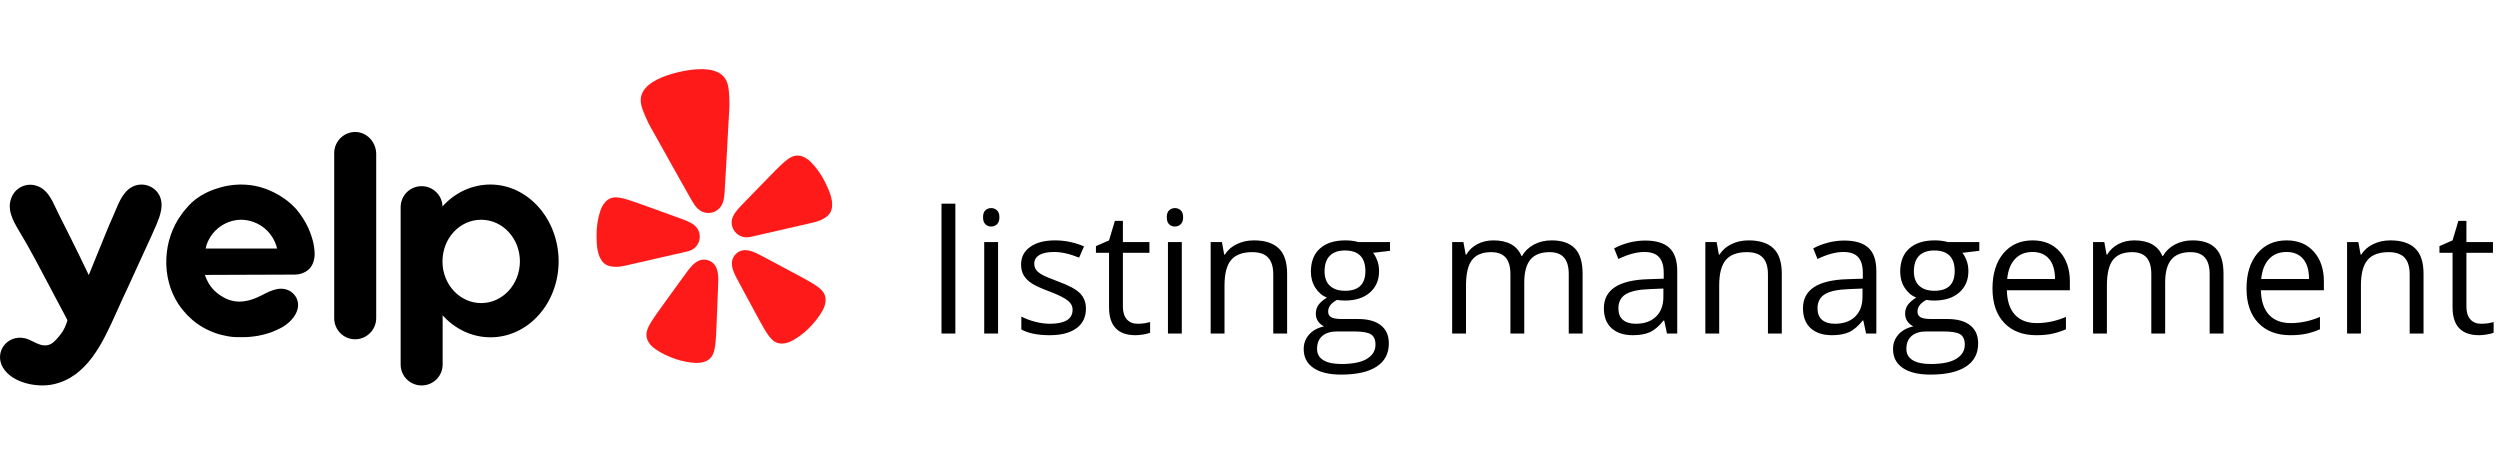
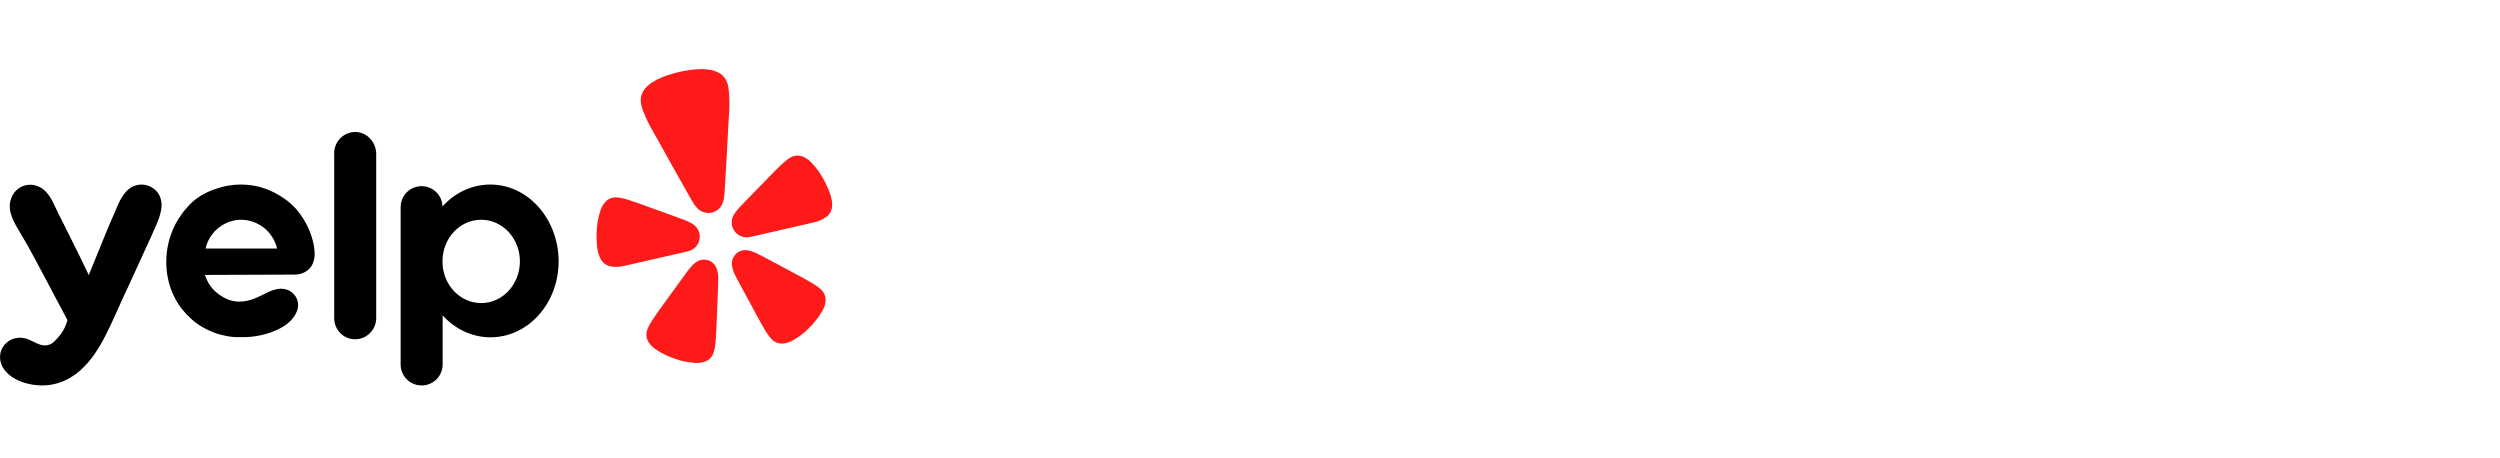
<svg xmlns="http://www.w3.org/2000/svg" width="819" height="150" viewBox="0 0 819 150" fill="none">
-   <path d="M312.975 109.264H308.436V66.717H312.975V109.264ZM326.968 109.264H322.429V79.295H326.968V109.264ZM322.046 71.174C322.046 70.135 322.301 69.378 322.812 68.904C323.322 68.412 323.96 68.166 324.726 68.166C325.455 68.166 326.084 68.412 326.612 68.904C327.141 69.397 327.405 70.153 327.405 71.174C327.405 72.195 327.141 72.96 326.612 73.471C326.084 73.963 325.455 74.209 324.726 74.209C323.96 74.209 323.322 73.963 322.812 73.471C322.301 72.96 322.046 72.195 322.046 71.174ZM355.754 101.088C355.754 103.877 354.715 106.028 352.637 107.541C350.559 109.054 347.642 109.811 343.887 109.811C339.913 109.811 336.814 109.182 334.59 107.924V103.713C336.03 104.442 337.57 105.016 339.211 105.436C340.87 105.855 342.465 106.064 343.996 106.064C346.366 106.064 348.189 105.691 349.465 104.943C350.741 104.178 351.379 103.02 351.379 101.471C351.379 100.304 350.868 99.311 349.848 98.49C348.845 97.652 346.876 96.667 343.941 95.537C341.152 94.498 339.165 93.596 337.98 92.83C336.814 92.046 335.939 91.162 335.355 90.178C334.79 89.193 334.508 88.018 334.508 86.65C334.508 84.208 335.501 82.284 337.488 80.881C339.475 79.459 342.2 78.748 345.664 78.748C348.891 78.748 352.044 79.404 355.125 80.717L353.512 84.408C350.504 83.169 347.779 82.549 345.336 82.549C343.185 82.549 341.562 82.886 340.469 83.561C339.375 84.235 338.828 85.165 338.828 86.35C338.828 87.152 339.029 87.835 339.43 88.4C339.849 88.966 340.514 89.503 341.426 90.014C342.337 90.524 344.087 91.262 346.676 92.228C350.23 93.523 352.628 94.826 353.867 96.139C355.125 97.451 355.754 99.101 355.754 101.088ZM372.673 106.064C373.475 106.064 374.249 106.01 374.997 105.9C375.744 105.773 376.337 105.645 376.774 105.518V108.99C376.282 109.227 375.553 109.419 374.587 109.564C373.639 109.729 372.782 109.811 372.016 109.811C366.219 109.811 363.321 106.757 363.321 100.65V82.822H359.028V80.635L363.321 78.748L365.235 72.35H367.86V79.295H376.555V82.822H367.86V100.459C367.86 102.264 368.289 103.649 369.145 104.615C370.002 105.581 371.178 106.064 372.673 106.064ZM387.158 109.264H382.619V79.295H387.158V109.264ZM382.236 71.174C382.236 70.135 382.491 69.378 383.002 68.904C383.512 68.412 384.15 68.166 384.916 68.166C385.645 68.166 386.274 68.412 386.802 68.904C387.331 69.397 387.595 70.153 387.595 71.174C387.595 72.195 387.331 72.96 386.802 73.471C386.274 73.963 385.645 74.209 384.916 74.209C384.15 74.209 383.512 73.963 383.002 73.471C382.491 72.96 382.236 72.195 382.236 71.174ZM417.12 109.264V89.877C417.12 87.434 416.564 85.611 415.452 84.408C414.34 83.205 412.599 82.603 410.229 82.603C407.094 82.603 404.797 83.451 403.338 85.147C401.88 86.842 401.151 89.64 401.151 93.541V109.264H396.612V79.295H400.303L401.041 83.397H401.26C402.19 81.92 403.493 80.781 405.17 79.978C406.847 79.158 408.716 78.748 410.776 78.748C414.385 78.748 417.101 79.623 418.924 81.373C420.747 83.105 421.659 85.885 421.659 89.713V109.264H417.12ZM455.366 79.295V82.166L449.816 82.822C450.326 83.46 450.782 84.299 451.183 85.338C451.584 86.359 451.784 87.516 451.784 88.811C451.784 91.745 450.782 94.088 448.777 95.838C446.771 97.588 444.019 98.463 440.519 98.463C439.626 98.463 438.787 98.39 438.003 98.244C436.071 99.265 435.105 100.55 435.105 102.1C435.105 102.92 435.442 103.531 436.116 103.932C436.791 104.314 437.949 104.506 439.589 104.506H444.894C448.139 104.506 450.627 105.189 452.359 106.557C454.109 107.924 454.984 109.911 454.984 112.518C454.984 115.835 453.653 118.36 450.991 120.092C448.33 121.842 444.447 122.717 439.343 122.717C435.424 122.717 432.398 121.988 430.265 120.529C428.15 119.071 427.093 117.011 427.093 114.35C427.093 112.527 427.676 110.95 428.843 109.619C430.01 108.288 431.65 107.386 433.765 106.912C432.999 106.566 432.352 106.028 431.824 105.299C431.313 104.57 431.058 103.722 431.058 102.756C431.058 101.662 431.35 100.705 431.933 99.885C432.516 99.064 433.437 98.272 434.695 97.506C433.145 96.868 431.878 95.783 430.894 94.252C429.928 92.721 429.445 90.971 429.445 89.002C429.445 85.721 430.429 83.196 432.398 81.428C434.366 79.641 437.156 78.748 440.765 78.748C442.333 78.748 443.745 78.93 445.003 79.295H455.366ZM431.468 114.295C431.468 115.917 432.152 117.148 433.519 117.986C434.886 118.825 436.846 119.244 439.398 119.244C443.208 119.244 446.024 118.67 447.847 117.521C449.688 116.391 450.609 114.851 450.609 112.9C450.609 111.278 450.107 110.148 449.105 109.51C448.102 108.89 446.215 108.58 443.445 108.58H438.003C435.943 108.58 434.339 109.072 433.191 110.057C432.042 111.041 431.468 112.454 431.468 114.295ZM433.929 88.893C433.929 90.989 434.521 92.575 435.706 93.65C436.891 94.726 438.541 95.264 440.656 95.264C445.085 95.264 447.3 93.113 447.3 88.811C447.3 84.308 445.058 82.057 440.574 82.057C438.441 82.057 436.8 82.631 435.652 83.779C434.503 84.928 433.929 86.632 433.929 88.893ZM513.923 109.264V89.768C513.923 87.38 513.412 85.593 512.392 84.408C511.371 83.205 509.785 82.603 507.634 82.603C504.808 82.603 502.721 83.415 501.372 85.037C500.023 86.659 499.349 89.157 499.349 92.529V109.264H494.81V89.768C494.81 87.38 494.299 85.593 493.278 84.408C492.257 83.205 490.662 82.603 488.493 82.603C485.649 82.603 483.562 83.46 482.231 85.174C480.919 86.869 480.263 89.658 480.263 93.541V109.264H475.724V79.295H479.415L480.153 83.397H480.372C481.229 81.938 482.432 80.799 483.981 79.978C485.549 79.158 487.299 78.748 489.231 78.748C493.916 78.748 496.979 80.443 498.419 83.834H498.638C499.531 82.266 500.825 81.027 502.52 80.115C504.216 79.204 506.148 78.748 508.317 78.748C511.708 78.748 514.242 79.623 515.919 81.373C517.614 83.105 518.462 85.885 518.462 89.713V109.264H513.923ZM546.099 109.264L545.197 104.998H544.978C543.484 106.876 541.989 108.152 540.494 108.826C539.017 109.482 537.167 109.811 534.943 109.811C531.972 109.811 529.638 109.045 527.943 107.514C526.266 105.982 525.428 103.804 525.428 100.979C525.428 94.926 530.267 91.755 539.947 91.463L545.033 91.299V89.439C545.033 87.088 544.523 85.356 543.502 84.244C542.499 83.114 540.886 82.549 538.662 82.549C536.165 82.549 533.339 83.314 530.185 84.846L528.791 81.373C530.267 80.571 531.881 79.942 533.631 79.486C535.399 79.031 537.167 78.803 538.935 78.803C542.508 78.803 545.151 79.596 546.865 81.182C548.597 82.768 549.463 85.311 549.463 88.811V109.264H546.099ZM535.846 106.064C538.671 106.064 540.886 105.29 542.49 103.74C544.112 102.191 544.924 100.021 544.924 97.232V94.525L540.385 94.717C536.775 94.844 534.168 95.409 532.564 96.412C530.978 97.397 530.185 98.937 530.185 101.033C530.185 102.674 530.678 103.923 531.662 104.779C532.665 105.636 534.059 106.064 535.846 106.064ZM579.178 109.264V89.877C579.178 87.434 578.622 85.611 577.51 84.408C576.398 83.205 574.658 82.603 572.288 82.603C569.152 82.603 566.855 83.451 565.397 85.147C563.939 86.842 563.21 89.64 563.21 93.541V109.264H558.671V79.295H562.362L563.1 83.397H563.319C564.249 81.92 565.552 80.781 567.229 79.978C568.906 79.158 570.775 78.748 572.835 78.748C576.444 78.748 579.16 79.623 580.983 81.373C582.806 83.105 583.717 85.885 583.717 89.713V109.264H579.178ZM611.328 109.264L610.425 104.998H610.207C608.712 106.876 607.217 108.152 605.722 108.826C604.246 109.482 602.395 109.811 600.171 109.811C597.2 109.811 594.867 109.045 593.171 107.514C591.494 105.982 590.656 103.804 590.656 100.979C590.656 94.926 595.496 91.755 605.175 91.463L610.261 91.299V89.439C610.261 87.088 609.751 85.356 608.73 84.244C607.727 83.114 606.114 82.549 603.89 82.549C601.393 82.549 598.567 83.314 595.414 84.846L594.019 81.373C595.496 80.571 597.109 79.942 598.859 79.486C600.627 79.031 602.395 78.803 604.164 78.803C607.736 78.803 610.38 79.596 612.093 81.182C613.825 82.768 614.691 85.311 614.691 88.811V109.264H611.328ZM601.074 106.064C603.899 106.064 606.114 105.29 607.718 103.74C609.341 102.191 610.152 100.021 610.152 97.232V94.525L605.613 94.717C602.003 94.844 599.397 95.409 597.792 96.412C596.207 97.397 595.414 98.937 595.414 101.033C595.414 102.674 595.906 103.923 596.89 104.779C597.893 105.636 599.287 106.064 601.074 106.064ZM648.426 79.295V82.166L642.875 82.822C643.386 83.46 643.841 84.299 644.242 85.338C644.644 86.359 644.844 87.516 644.844 88.811C644.844 91.745 643.841 94.088 641.836 95.838C639.831 97.588 637.078 98.463 633.578 98.463C632.685 98.463 631.847 98.39 631.063 98.244C629.131 99.265 628.164 100.55 628.164 102.1C628.164 102.92 628.502 103.531 629.176 103.932C629.851 104.314 631.008 104.506 632.649 104.506H637.953C641.198 104.506 643.687 105.189 645.418 106.557C647.168 107.924 648.043 109.911 648.043 112.518C648.043 115.835 646.713 118.36 644.051 120.092C641.39 121.842 637.507 122.717 632.403 122.717C628.483 122.717 625.457 121.988 623.325 120.529C621.21 119.071 620.153 117.011 620.153 114.35C620.153 112.527 620.736 110.95 621.903 109.619C623.069 108.288 624.71 107.386 626.825 106.912C626.059 106.566 625.412 106.028 624.883 105.299C624.373 104.57 624.117 103.722 624.117 102.756C624.117 101.662 624.409 100.705 624.992 99.885C625.576 99.064 626.496 98.272 627.754 97.506C626.205 96.868 624.938 95.783 623.953 94.252C622.987 92.721 622.504 90.971 622.504 89.002C622.504 85.721 623.489 83.196 625.457 81.428C627.426 79.641 630.215 78.748 633.825 78.748C635.392 78.748 636.805 78.93 638.063 79.295H648.426ZM624.528 114.295C624.528 115.917 625.211 117.148 626.578 117.986C627.946 118.825 629.905 119.244 632.457 119.244C636.267 119.244 639.084 118.67 640.907 117.521C642.748 116.391 643.668 114.851 643.668 112.9C643.668 111.278 643.167 110.148 642.164 109.51C641.162 108.89 639.275 108.58 636.504 108.58H631.063C629.003 108.58 627.399 109.072 626.25 110.057C625.102 111.041 624.528 112.454 624.528 114.295ZM626.989 88.893C626.989 90.989 627.581 92.575 628.766 93.65C629.951 94.726 631.601 95.264 633.715 95.264C638.145 95.264 640.36 93.113 640.36 88.811C640.36 84.308 638.117 82.057 633.633 82.057C631.5 82.057 629.86 82.631 628.711 83.779C627.563 84.928 626.989 86.632 626.989 88.893ZM667.068 109.811C662.638 109.811 659.138 108.462 656.568 105.764C654.015 103.066 652.739 99.32 652.739 94.525C652.739 89.695 653.924 85.857 656.294 83.014C658.682 80.17 661.881 78.748 665.892 78.748C669.647 78.748 672.618 79.988 674.806 82.467C676.993 84.928 678.087 88.182 678.087 92.228V95.1H657.443C657.534 98.618 658.418 101.288 660.095 103.111C661.79 104.934 664.169 105.846 667.232 105.846C670.458 105.846 673.648 105.171 676.802 103.822V107.869C675.198 108.562 673.676 109.054 672.236 109.346C670.814 109.656 669.091 109.811 667.068 109.811ZM665.837 82.549C663.431 82.549 661.508 83.333 660.068 84.9C658.646 86.468 657.807 88.637 657.552 91.408H673.22C673.22 88.546 672.582 86.359 671.306 84.846C670.03 83.314 668.207 82.549 665.837 82.549ZM723.881 109.264V89.768C723.881 87.38 723.37 85.593 722.35 84.408C721.329 83.205 719.743 82.603 717.592 82.603C714.766 82.603 712.679 83.415 711.33 85.037C709.981 86.659 709.307 89.157 709.307 92.529V109.264H704.768V89.768C704.768 87.38 704.257 85.593 703.236 84.408C702.215 83.205 700.62 82.603 698.451 82.603C695.607 82.603 693.52 83.46 692.189 85.174C690.877 86.869 690.221 89.658 690.221 93.541V109.264H685.682V79.295H689.373L690.111 83.397H690.33C691.187 81.938 692.39 80.799 693.939 79.978C695.507 79.158 697.257 78.748 699.189 78.748C703.874 78.748 706.937 80.443 708.377 83.834H708.596C709.489 82.266 710.783 81.027 712.479 80.115C714.174 79.204 716.106 78.748 718.275 78.748C721.666 78.748 724.2 79.623 725.877 81.373C727.572 83.105 728.42 85.885 728.42 89.713V109.264H723.881ZM750.288 109.811C745.858 109.811 742.358 108.462 739.788 105.764C737.236 103.066 735.96 99.32 735.96 94.525C735.96 89.695 737.145 85.857 739.514 83.014C741.903 80.17 745.102 78.748 749.112 78.748C752.867 78.748 755.839 79.988 758.026 82.467C760.214 84.928 761.307 88.182 761.307 92.228V95.1H740.663C740.754 98.618 741.638 101.288 743.315 103.111C745.011 104.934 747.389 105.846 750.452 105.846C753.679 105.846 756.869 105.171 760.022 103.822V107.869C758.418 108.562 756.896 109.054 755.456 109.346C754.034 109.656 752.311 109.811 750.288 109.811ZM749.057 82.549C746.651 82.549 744.728 83.333 743.288 84.9C741.866 86.468 741.028 88.637 740.772 91.408H756.44C756.44 88.546 755.802 86.359 754.526 84.846C753.25 83.314 751.427 82.549 749.057 82.549ZM789.41 109.264V89.877C789.41 87.434 788.854 85.611 787.742 84.408C786.63 83.205 784.889 82.603 782.519 82.603C779.384 82.603 777.087 83.451 775.629 85.147C774.17 86.842 773.441 89.64 773.441 93.541V109.264H768.902V79.295H772.593L773.332 83.397H773.55C774.48 81.92 775.784 80.781 777.461 79.978C779.138 79.158 781.006 78.748 783.066 78.748C786.675 78.748 789.392 79.623 791.215 81.373C793.037 83.105 793.949 85.885 793.949 89.713V109.264H789.41ZM812.809 106.064C813.611 106.064 814.386 106.01 815.133 105.9C815.881 105.773 816.473 105.645 816.911 105.518V108.99C816.418 109.227 815.689 109.419 814.723 109.564C813.775 109.729 812.918 109.811 812.153 109.811C806.356 109.811 803.458 106.757 803.458 100.65V82.822H799.165V80.635L803.458 78.748L805.372 72.35H807.997V79.295H816.692V82.822H807.997V100.459C807.997 102.264 808.425 103.649 809.282 104.615C810.139 105.581 811.314 106.064 812.809 106.064Z" fill="black" />
-   <path d="M220.735 83.394L225.185 82.373C225.278 82.352 225.433 82.317 225.622 82.256C226.85 81.928 227.901 81.137 228.555 80.051C229.209 78.964 229.415 77.666 229.128 76.431C229.122 76.403 229.116 76.378 229.11 76.351C228.963 75.758 228.707 75.199 228.353 74.701C227.854 74.07 227.236 73.541 226.535 73.146C225.709 72.675 224.844 72.276 223.951 71.951L219.069 70.172C216.329 69.154 213.59 68.163 210.825 67.195C209.032 66.558 207.512 65.999 206.192 65.591C205.943 65.514 205.668 65.437 205.444 65.36C203.849 64.872 202.727 64.668 201.779 64.661C201.145 64.637 200.514 64.751 199.929 64.995C199.32 65.257 198.773 65.644 198.324 66.13C198.101 66.383 197.891 66.648 197.695 66.923C197.511 67.203 197.343 67.493 197.19 67.791C197.023 68.111 196.878 68.442 196.759 68.783C195.856 71.451 195.407 74.251 195.432 77.067C195.451 79.613 195.522 82.881 196.929 85.097C197.268 85.666 197.722 86.158 198.263 86.541C199.264 87.23 200.275 87.322 201.327 87.398C202.899 87.512 204.421 87.129 205.939 86.781L220.722 83.39L220.735 83.394Z" fill="#FF1A1A" />
+   <path d="M220.735 83.394L225.185 82.373C225.278 82.352 225.433 82.317 225.622 82.256C226.85 81.928 227.901 81.137 228.555 80.051C229.209 78.964 229.415 77.666 229.128 76.431C229.122 76.403 229.116 76.378 229.11 76.351C228.963 75.758 228.707 75.199 228.353 74.701C227.854 74.07 227.236 73.541 226.535 73.146C225.709 72.675 224.844 72.276 223.951 71.951C216.329 69.154 213.59 68.163 210.825 67.195C209.032 66.558 207.512 65.999 206.192 65.591C205.943 65.514 205.668 65.437 205.444 65.36C203.849 64.872 202.727 64.668 201.779 64.661C201.145 64.637 200.514 64.751 199.929 64.995C199.32 65.257 198.773 65.644 198.324 66.13C198.101 66.383 197.891 66.648 197.695 66.923C197.511 67.203 197.343 67.493 197.19 67.791C197.023 68.111 196.878 68.442 196.759 68.783C195.856 71.451 195.407 74.251 195.432 77.067C195.451 79.613 195.522 82.881 196.929 85.097C197.268 85.666 197.722 86.158 198.263 86.541C199.264 87.23 200.275 87.322 201.327 87.398C202.899 87.512 204.421 87.129 205.939 86.781L220.722 83.39L220.735 83.394Z" fill="#FF1A1A" />
  <path d="M270.393 59.86C269.176 57.317 267.54 54.995 265.553 52.991C265.297 52.736 265.021 52.501 264.73 52.286C264.461 52.085 264.182 51.898 263.893 51.726C263.597 51.563 263.291 51.417 262.979 51.287C262.362 51.045 261.7 50.936 261.038 50.966C260.404 51.001 259.786 51.174 259.226 51.471C258.378 51.891 257.46 52.566 256.24 53.697C256.071 53.863 255.859 54.052 255.669 54.229C254.662 55.173 253.542 56.336 252.209 57.69C250.15 59.764 248.122 61.849 246.106 63.957L242.501 67.684C241.84 68.365 241.239 69.1 240.703 69.883C240.247 70.544 239.925 71.288 239.754 72.073C239.655 72.675 239.67 73.29 239.798 73.886C239.805 73.913 239.811 73.939 239.817 73.966C240.103 75.202 240.859 76.279 241.925 76.971C242.991 77.663 244.285 77.916 245.533 77.676C245.731 77.648 245.884 77.614 245.978 77.591L265.218 73.178C266.734 72.83 268.273 72.511 269.635 71.725C270.548 71.197 271.417 70.675 272.012 69.619C272.33 69.039 272.523 68.399 272.577 67.74C272.869 65.127 271.497 62.157 270.393 59.86Z" fill="#FF1A1A" />
  <path d="M235.96 67.921C237.352 66.177 237.346 63.576 237.469 61.45C237.881 54.346 238.317 47.242 238.66 40.134C238.791 37.442 239.08 34.786 238.917 32.074C238.782 29.835 238.763 27.266 237.344 25.428C234.838 22.187 229.502 22.448 225.861 22.948C224.745 23.101 223.628 23.307 222.52 23.571C221.412 23.835 220.315 24.124 219.242 24.466C215.749 25.603 210.839 27.692 210.011 31.703C209.544 33.971 210.657 36.292 211.521 38.363C212.569 40.873 213.998 43.135 215.301 45.498C218.745 51.737 222.254 57.937 225.752 64.143C226.797 65.996 227.936 68.343 229.955 69.304C230.088 69.362 230.225 69.413 230.363 69.458C231.269 69.8 232.255 69.867 233.198 69.65C233.255 69.636 233.31 69.624 233.366 69.611C234.236 69.376 235.024 68.905 235.642 68.25C235.753 68.146 235.86 68.036 235.96 67.921Z" fill="#FF1A1A" />
  <path d="M234.256 86.921C233.711 86.158 232.938 85.585 232.048 85.286C231.158 84.986 230.196 84.975 229.299 85.253C229.089 85.323 228.884 85.407 228.686 85.507C228.379 85.662 228.087 85.843 227.812 86.049C227.01 86.64 226.336 87.409 225.722 88.179C225.566 88.376 225.424 88.638 225.239 88.805L222.148 93.044C220.397 95.419 218.669 97.799 216.956 100.218C215.839 101.779 214.872 103.098 214.108 104.264C213.964 104.484 213.813 104.729 213.676 104.925C212.761 106.337 212.243 107.367 211.977 108.286C211.778 108.896 211.715 109.542 211.793 110.18C211.879 110.843 212.104 111.482 212.453 112.054C212.639 112.341 212.839 112.618 213.053 112.885C213.275 113.142 213.511 113.386 213.76 113.617C214.025 113.87 214.309 114.102 214.609 114.313C216.746 115.795 219.085 116.861 221.546 117.686C223.593 118.365 225.721 118.772 227.874 118.897C228.24 118.916 228.607 118.908 228.973 118.874C229.311 118.845 229.648 118.798 229.981 118.734C230.314 118.657 230.643 118.562 230.966 118.45C231.595 118.216 232.167 117.853 232.646 117.385C233.099 116.933 233.448 116.387 233.668 115.786C234.025 114.898 234.259 113.77 234.412 112.095C234.425 111.857 234.459 111.572 234.483 111.31C234.603 109.92 234.658 108.288 234.746 106.369C234.894 103.418 235.01 100.48 235.101 97.533C235.101 97.533 235.296 92.296 235.295 92.294C235.34 91.087 235.301 89.75 234.964 88.548C234.816 87.972 234.577 87.422 234.256 86.921V86.921Z" fill="#FF1A1A" />
  <path d="M269.22 95.127C268.574 94.421 267.658 93.716 266.213 92.845C266.005 92.729 265.761 92.574 265.535 92.439C264.333 91.718 262.885 90.959 261.193 90.042C258.594 88.619 255.993 87.231 253.368 85.854L248.729 83.4C248.489 83.33 248.244 83.156 248.018 83.047C247.127 82.622 246.182 82.225 245.201 82.043C244.864 81.978 244.521 81.942 244.177 81.936C243.955 81.933 243.733 81.946 243.514 81.975C242.587 82.118 241.729 82.548 241.063 83.205C240.396 83.862 239.955 84.713 239.802 85.635C239.732 86.222 239.754 86.817 239.868 87.397C240.095 88.627 240.647 89.843 241.218 90.909L243.699 95.535C245.079 98.144 246.475 100.738 247.907 103.324C248.831 105.011 249.599 106.455 250.319 107.651C250.456 107.876 250.61 108.119 250.727 108.327C251.603 109.766 252.307 110.671 253.02 111.321C253.482 111.765 254.036 112.104 254.643 112.313C255.28 112.524 255.955 112.6 256.623 112.534C256.963 112.494 257.3 112.437 257.634 112.361C257.963 112.273 258.286 112.169 258.604 112.047C258.947 111.919 259.28 111.766 259.6 111.589C261.481 110.539 263.215 109.247 264.757 107.744C266.606 105.931 268.24 103.954 269.51 101.69C269.686 101.37 269.839 101.037 269.968 100.695C270.087 100.378 270.191 100.055 270.278 99.728C270.352 99.395 270.41 99.058 270.449 98.719C270.512 98.054 270.434 97.383 270.22 96.749C270.01 96.142 269.668 95.588 269.22 95.127V95.127Z" fill="#FF1A1A" />
  <path fill-rule="evenodd" clip-rule="evenodd" d="M109.484 50.155C109.484 46.346 112.601 43.235 116.364 43.235C120.072 43.235 123.082 46.346 123.243 50.208V104.225C123.243 108.034 120.126 111.145 116.364 111.145C112.494 111.145 109.484 108.034 109.484 104.225V50.155ZM103.086 83.519C103.033 84.592 102.764 86.577 101.367 88.025C99.862 89.581 97.819 89.957 96.637 89.957C91.721 89.983 86.804 89.997 81.888 90.01L81.884 90.01C76.966 90.023 72.048 90.037 67.13 90.064C67.56 91.405 68.42 93.443 70.355 95.321C71.537 96.447 72.666 97.091 73.149 97.359C73.74 97.734 75.783 98.807 78.309 98.807C80.996 98.807 83.361 97.949 85.672 96.769L85.866 96.669C87.472 95.841 89.129 94.986 90.886 94.677C92.606 94.409 94.433 94.731 95.777 95.911C97.389 97.305 98.034 99.344 97.443 101.436C96.744 103.796 94.756 105.834 92.659 107.068C91.477 107.765 90.187 108.355 88.897 108.838C87.231 109.428 85.511 109.857 83.791 110.126C82.071 110.394 80.298 110.501 78.524 110.447C77.664 110.447 76.75 110.447 75.837 110.34C74.869 110.233 73.902 110.018 72.988 109.804C71.483 109.482 70.086 108.999 68.688 108.355C67.345 107.765 66.001 107.014 64.765 106.156C63.529 105.298 62.4 104.279 61.325 103.206C60.304 102.133 59.336 100.953 58.476 99.666C55.574 95.267 54.23 89.849 54.499 84.592C54.714 79.443 56.434 74.293 59.551 70.109C59.889 69.585 60.279 69.139 60.648 68.717C60.808 68.535 60.964 68.356 61.11 68.178C64.96 63.494 70.103 62.011 72.224 61.4L72.343 61.366C78.416 59.649 83.469 60.776 85.511 61.366C86.532 61.634 92.283 63.404 96.744 68.178C96.959 68.393 97.55 69.09 98.303 70.109C101.129 73.941 102.104 77.508 102.434 78.717L102.441 78.746C102.764 79.926 103.086 81.535 103.086 83.519ZM71.537 74.669C68.42 77.19 67.56 80.408 67.345 81.427H90.778C90.563 80.462 89.65 77.19 86.532 74.669C83.361 72.148 80.029 71.987 79.008 71.987C77.987 71.987 74.654 72.148 71.537 74.669ZM160.65 60.454C154.523 60.454 148.933 63.189 144.956 67.642V67.481C144.795 63.887 141.785 60.99 138.13 60.99C134.314 60.99 131.251 64.048 131.251 67.856V119.406C131.251 123.214 134.314 126.272 138.13 126.272C141.946 126.272 145.01 123.214 145.01 119.406V117.421V103.313C148.987 107.712 154.523 110.501 160.704 110.501C173.012 110.501 183.009 99.397 183.009 85.558C182.955 71.718 172.958 60.454 160.65 60.454ZM157.641 99.29C150.653 99.29 144.956 93.228 144.956 85.665C144.956 78.048 150.6 71.987 157.641 71.987C164.628 71.987 170.325 78.048 170.325 85.665C170.271 93.228 164.628 99.29 157.641 99.29ZM44.18 89.152L41.923 94.087C40.902 96.232 39.88 98.432 38.913 100.631C38.604 101.306 38.293 101.995 37.978 102.693C33.682 112.206 28.584 123.497 17.468 125.896C12.093 127.076 3.977 125.467 0.968 120.425C-2.042 115.329 2.419 109.482 8.17 110.823C9.077 111.024 9.969 111.467 10.868 111.913C12.367 112.657 13.887 113.411 15.533 113.076C17.092 112.807 18.059 111.681 19.295 110.233C21.015 108.248 21.768 106.156 22.09 104.922C22.063 104.869 22.037 104.802 22.01 104.734C21.983 104.667 21.956 104.6 21.929 104.547C20.53 101.949 19.308 99.626 18.287 97.686C17.622 96.421 17.042 95.319 16.554 94.409C15.553 92.52 14.797 91.092 14.209 89.982C12.492 86.74 12.209 86.205 11.448 84.807C9.782 81.642 8.008 78.584 6.181 75.527C4.192 72.201 2.15 68.5 3.816 64.584C5.16 61.419 8.6 59.81 11.878 60.829C15.338 61.874 16.869 65.15 18.302 68.214C18.561 68.768 18.817 69.315 19.08 69.841C21.392 74.4 23.649 78.96 25.906 83.519C26.105 83.973 26.409 84.591 26.778 85.342C27.107 86.012 27.489 86.789 27.895 87.65C28.107 88.097 28.309 88.513 28.491 88.888C28.725 89.37 28.926 89.786 29.077 90.117C30.125 87.516 31.187 84.927 32.248 82.339C33.31 79.751 34.371 77.163 35.419 74.561C35.449 74.416 35.699 73.861 36.076 73.024C36.394 72.317 36.804 71.409 37.247 70.377C37.397 70.025 37.548 69.659 37.702 69.285C39.098 65.901 40.776 61.833 44.503 60.722C47.19 59.917 50.2 60.99 51.759 63.243C52.565 64.369 52.887 65.657 52.941 66.944C52.984 69.791 51.602 72.846 50.417 75.468C50.128 76.106 49.851 76.719 49.609 77.297C49.598 77.319 49.551 77.424 49.466 77.613C49.138 78.346 48.245 80.341 46.706 83.627C46.151 84.805 45.618 85.982 45.079 87.174C44.783 87.828 44.485 88.487 44.18 89.152Z" fill="black" />
</svg>